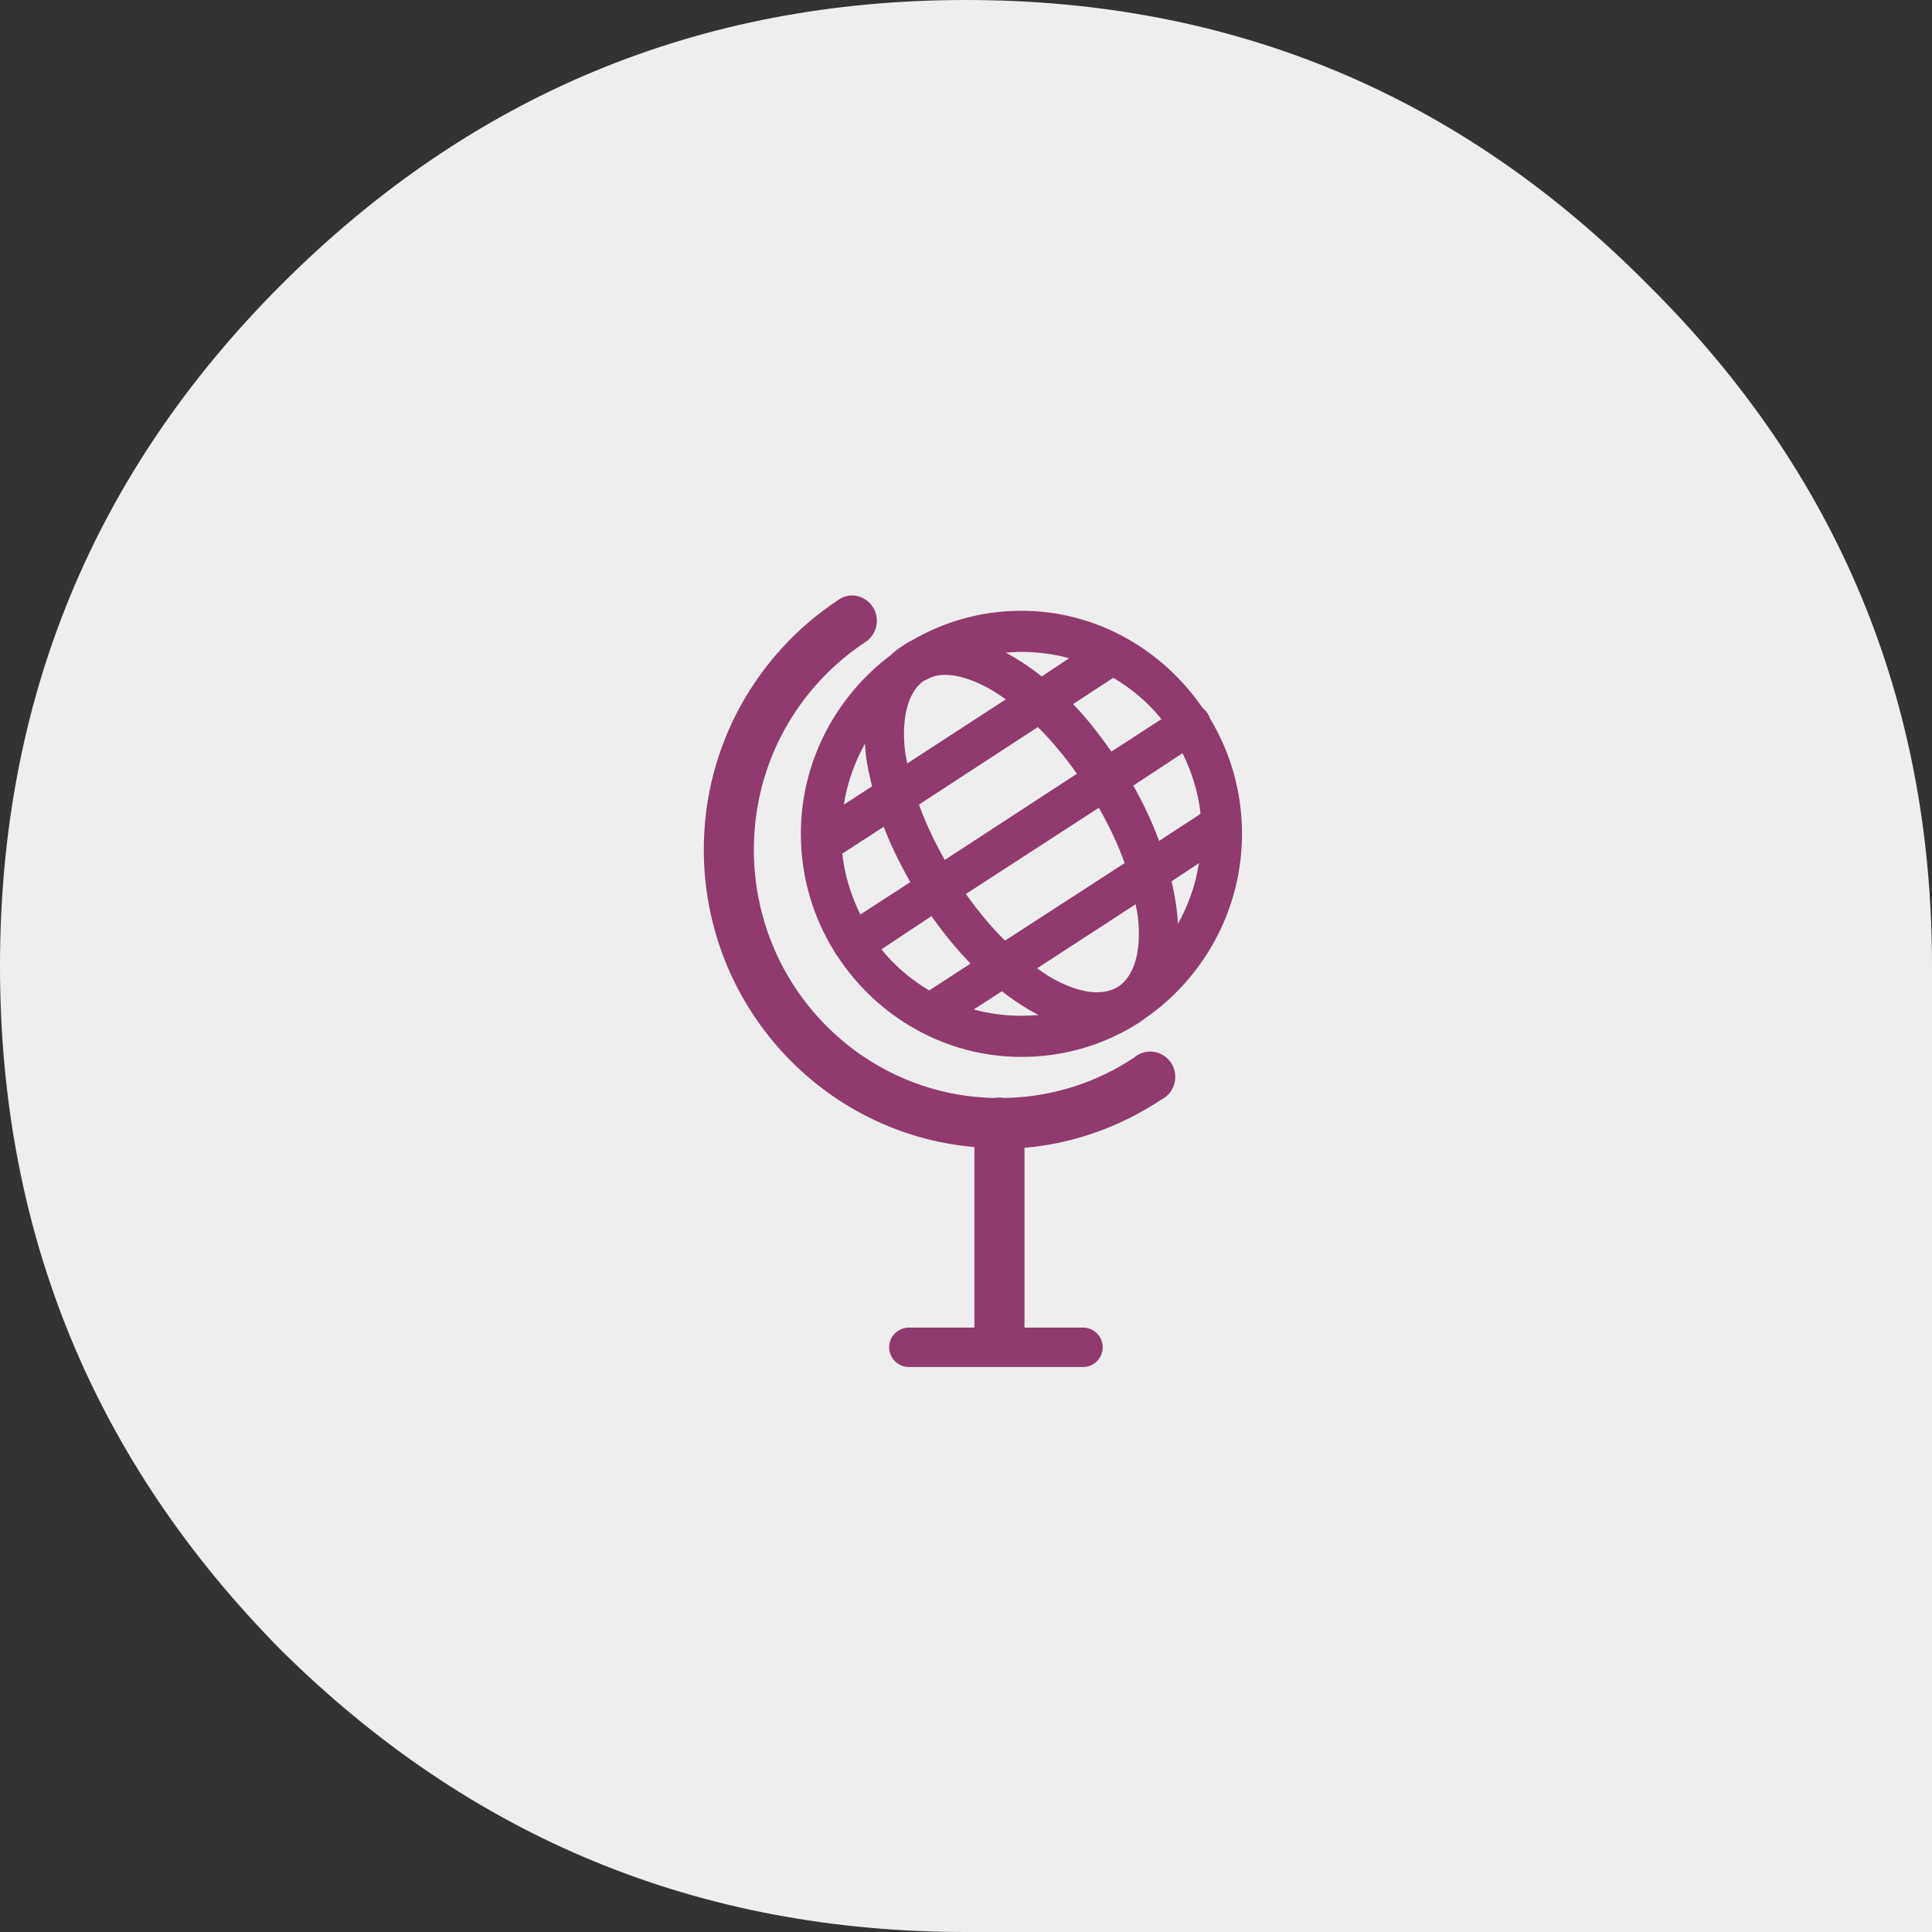
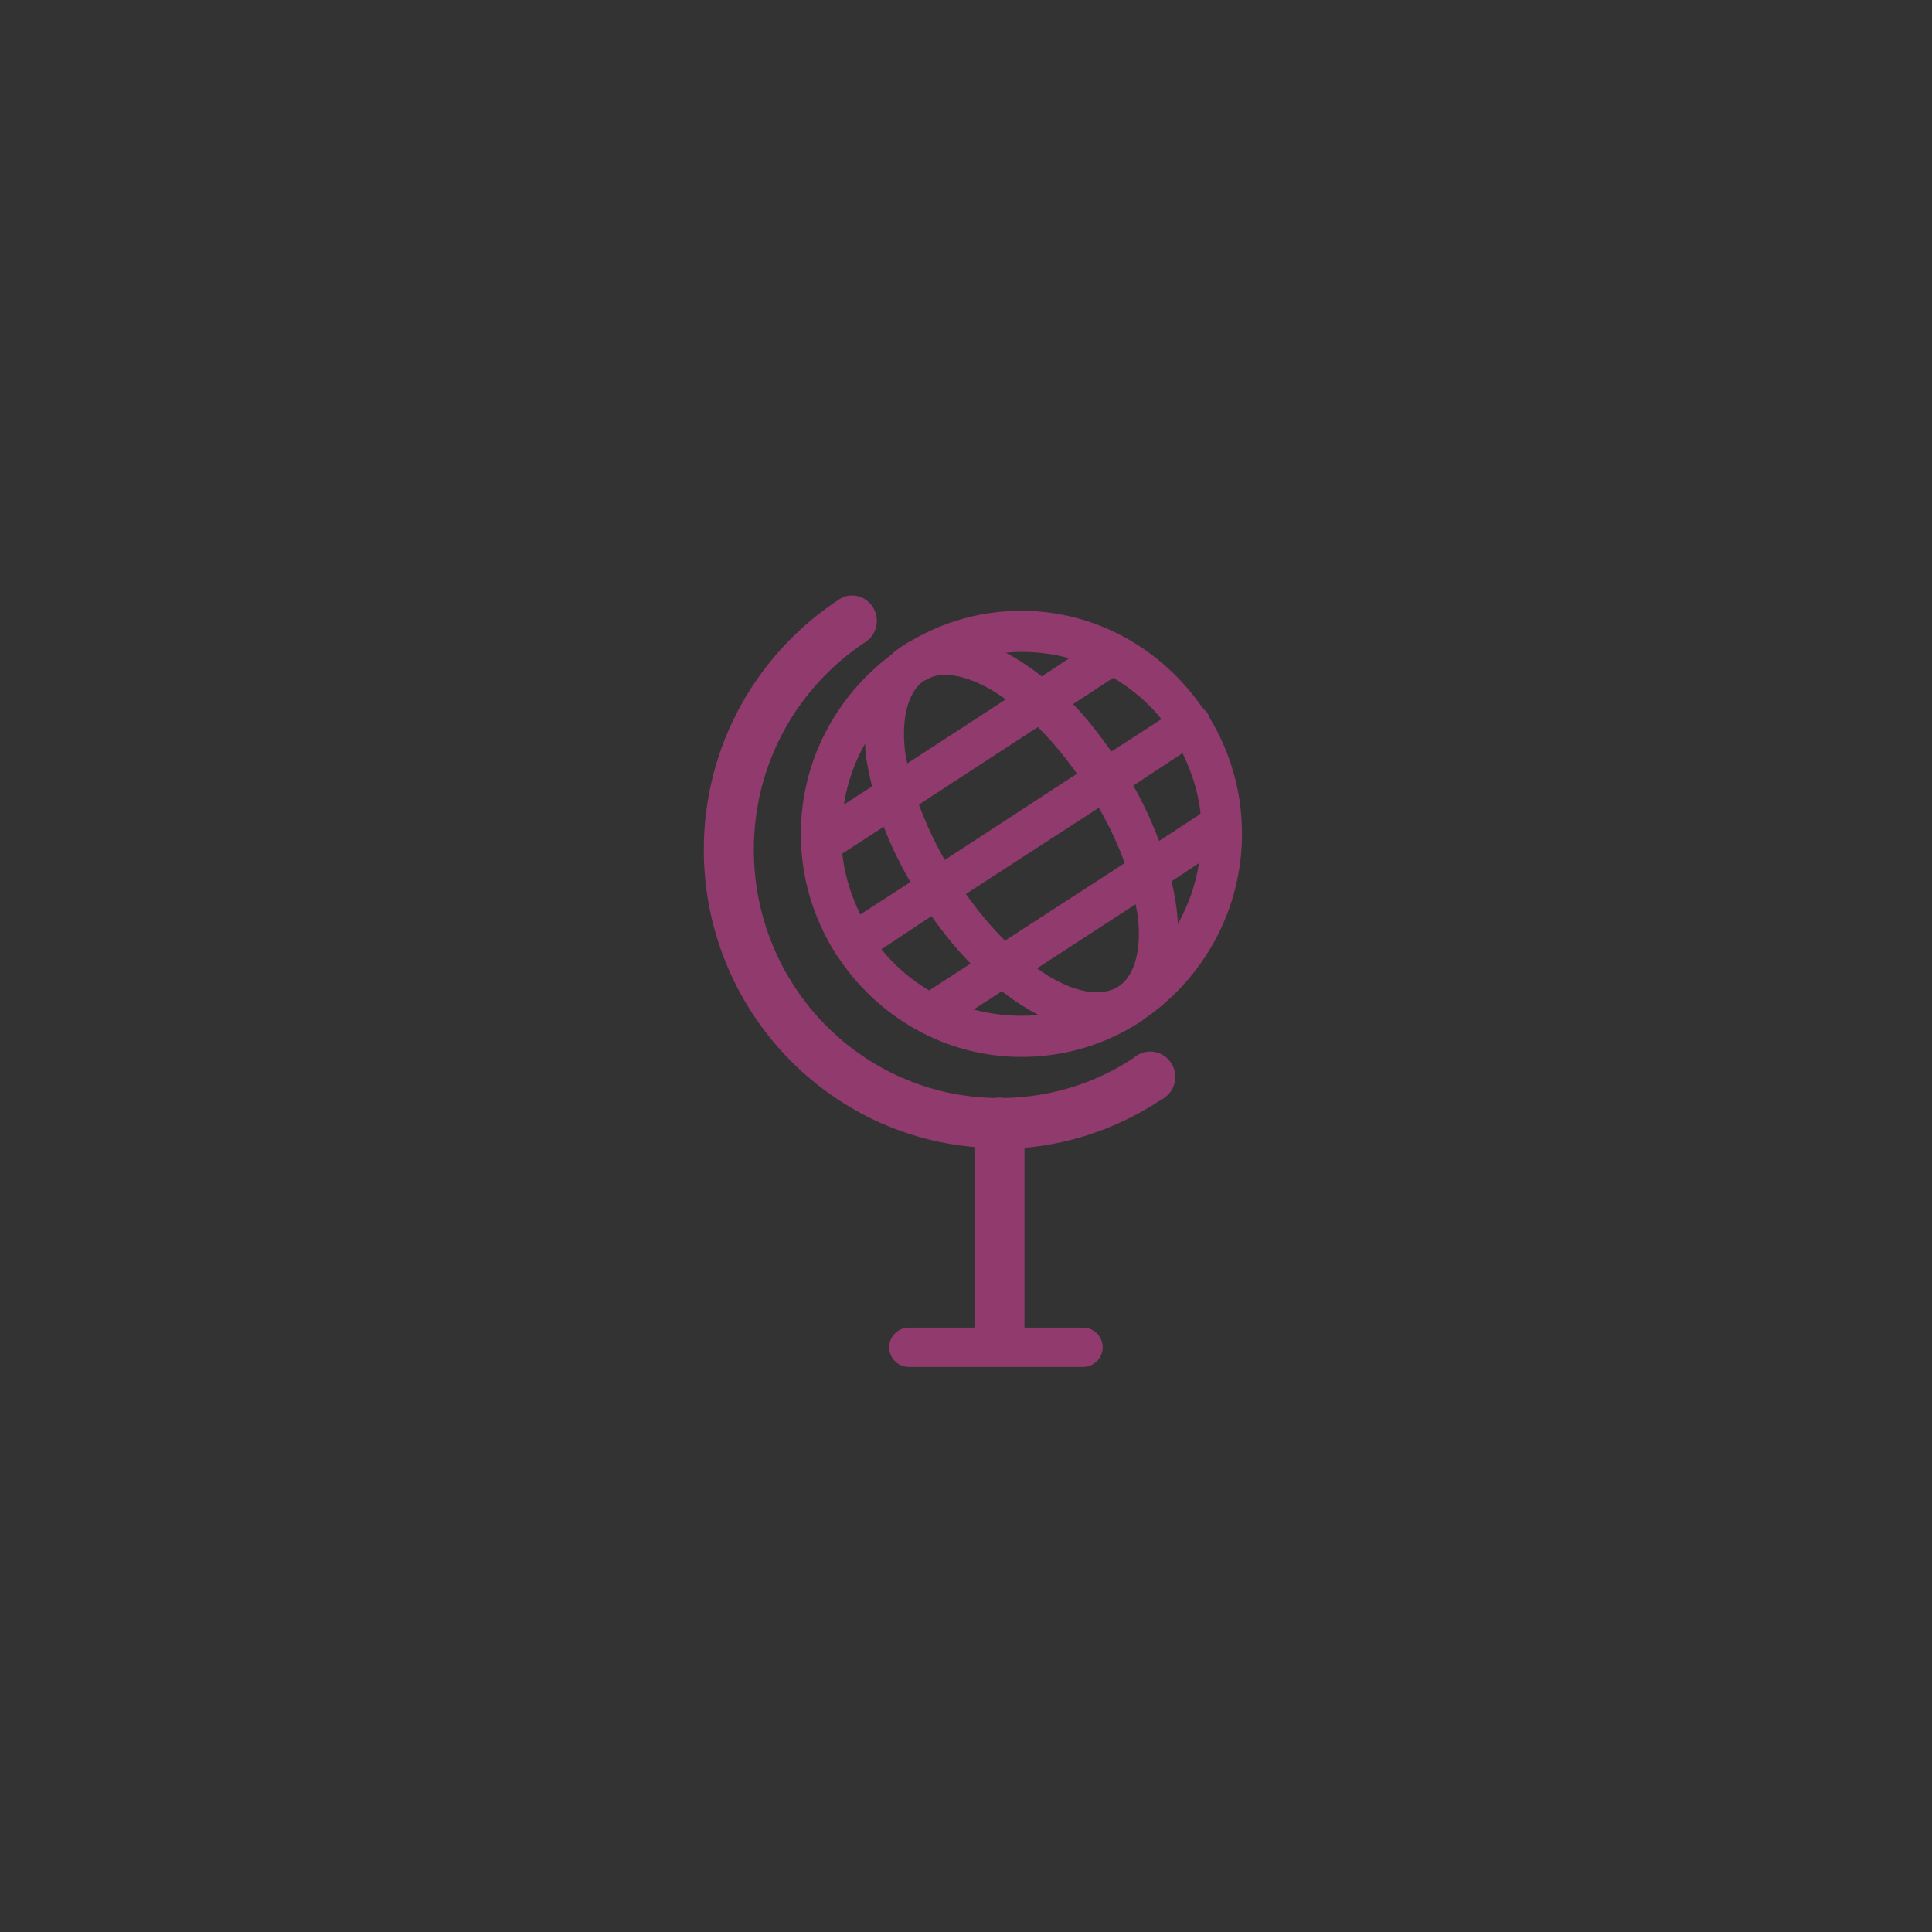
<svg xmlns="http://www.w3.org/2000/svg" width="140px" height="140px" viewBox="0 0 140 140" version="1.1">
  <rect x="0" y="0" width="140" height="140" fill="#333333" stroke="none" />
  <title>estero</title>
  <g id="Proposta" stroke="none" stroke-width="1" fill="none" fill-rule="evenodd">
    <g id="home-consolidato" transform="translate(-1105, -3298)">
      <g id="Group-7-Copy" transform="translate(50, 3298)">
        <g id="estero" transform="translate(1055, 0)">
-           <path d="M70,140 L140,140 L140,70 C140,50.666 133.125,34.212 119.393,20.613 C105.788,6.869 89.322,0 70,0 C50.672,0 34.142,6.869 20.398,20.613 C6.799,34.212 0,50.672 0,70 C0,89.322 6.799,105.858 20.398,119.608 C34.142,133.201 50.672,140 70,140" id="Path-Copy-2" fill="#EEEEEE" />
          <g id="icon/system/presentation-copy-4" transform="translate(51, 38)" fill="#903A6D">
            <path d="M10.486,5.166 C10.195,5.216 9.926,5.33 9.692,5.51 C3.868,9.379 0,16.007 0,23.566 C0,34.887 8.651,44.188 19.611,45.119 L19.611,58.203 L14.86,58.203 C14.072,58.203 13.433,58.842 13.433,59.63 C13.433,60.419 14.072,61.057 14.86,61.057 L27.479,61.057 C28.267,61.057 28.906,60.419 28.906,59.63 C28.906,58.842 28.267,58.203 27.479,58.203 L23.238,58.203 L23.238,58.203 L23.238,45.176 C26.873,44.861 30.267,43.6 33.157,41.68 C33.788,41.364 34.177,40.712 34.163,40.003 C34.156,39.294 33.738,38.656 33.093,38.362 C32.456,38.068 31.705,38.183 31.173,38.642 C28.467,40.447 25.243,41.501 21.765,41.565 C21.538,41.522 21.311,41.522 21.085,41.565 C11.407,41.379 3.627,33.404 3.627,23.566 C3.627,17.268 6.837,11.758 11.676,8.548 C12.406,8.096 12.724,7.186 12.434,6.369 C12.151,5.553 11.336,5.051 10.486,5.166 Z M23.017,6.259 C20.105,6.259 17.384,7.047 15.025,8.437 C14.791,8.544 14.564,8.695 14.345,8.838 C14.054,9.032 13.792,9.232 13.551,9.469 C9.626,12.421 7.033,17.121 7.033,22.423 C7.033,25.562 7.926,28.478 9.47,30.964 C9.527,31.086 9.605,31.208 9.697,31.308 C12.566,35.672 17.469,38.588 23.017,38.588 C26.212,38.588 29.187,37.657 31.688,36.009 C31.773,35.959 31.837,35.894 31.915,35.837 C36.166,32.928 39,27.984 39,22.423 C39,19.357 38.157,16.505 36.676,14.054 C36.598,13.811 36.464,13.596 36.279,13.424 C36.265,13.402 36.237,13.388 36.223,13.367 C36.187,13.324 36.152,13.288 36.109,13.252 C33.219,9.06 28.429,6.259 23.017,6.259 Z M23.017,9.239 C24.207,9.239 25.383,9.397 26.474,9.698 L24.49,11.016 C23.838,10.5 23.165,10.035 22.506,9.641 C22.294,9.512 22.095,9.411 21.883,9.297 C22.251,9.268 22.641,9.239 23.017,9.239 Z M17.405,10.902 C18.376,10.887 19.616,11.253 21.033,12.105 C21.302,12.27 21.607,12.485 21.883,12.679 L14.741,17.322 C14.685,16.992 14.607,16.663 14.571,16.347 C14.288,13.689 14.961,11.969 15.988,11.303 C16.002,11.296 16.031,11.31 16.045,11.303 C16.42,11.074 16.846,10.909 17.405,10.902 Z M29.648,11.131 C29.669,11.131 29.683,11.131 29.705,11.131 C31.022,11.926 32.199,12.908 33.162,14.112 L29.535,16.462 C28.649,15.208 27.742,14.026 26.757,13.023 L29.648,11.131 Z M24.207,14.685 C25.184,15.652 26.141,16.799 27.041,18.067 L17.462,24.315 C16.69,22.961 16.059,21.599 15.592,20.302 L24.207,14.685 Z M11.681,15.889 C11.695,16.139 11.709,16.383 11.737,16.634 C11.815,17.393 12.007,18.182 12.191,18.984 L10.15,20.302 C10.398,18.712 10.93,17.236 11.681,15.889 Z M34.692,16.577 C35.344,17.924 35.826,19.371 35.996,20.933 C35.954,20.969 35.918,21.005 35.883,21.048 L32.992,22.939 C32.503,21.621 31.88,20.259 31.122,18.927 L34.692,16.577 Z M28.628,20.532 C29.4,21.893 30.031,23.24 30.498,24.544 L21.826,30.162 C20.849,29.195 19.892,28.048 18.992,26.78 L28.628,20.532 Z M13.041,21.907 C13.537,23.233 14.203,24.58 14.968,25.92 L11.341,28.27 C10.682,26.909 10.2,25.433 10.037,23.856 L13.041,21.907 Z M35.883,24.544 C35.635,26.135 35.103,27.611 34.352,28.958 C34.338,28.693 34.324,28.428 34.296,28.156 C34.218,27.418 34.076,26.644 33.899,25.863 L35.883,24.544 Z M31.292,27.525 C31.348,27.847 31.426,28.199 31.462,28.5 C31.745,31.158 31.072,32.82 30.045,33.487 C29.017,34.153 27.275,34.103 25,32.741 C24.731,32.577 24.426,32.362 24.15,32.168 L31.292,27.525 Z M16.498,28.385 C17.391,29.646 18.34,30.814 19.332,31.824 L16.328,33.773 C15.011,32.985 13.835,31.989 12.871,30.792 L16.498,28.385 Z M21.6,33.83 C22.23,34.325 22.889,34.769 23.527,35.149 C23.775,35.299 24.008,35.414 24.263,35.55 C23.86,35.586 23.427,35.607 23.017,35.607 C21.826,35.607 20.65,35.45 19.559,35.149 L21.6,33.83 Z" id="Shape" />
          </g>
        </g>
      </g>
    </g>
  </g>
</svg>